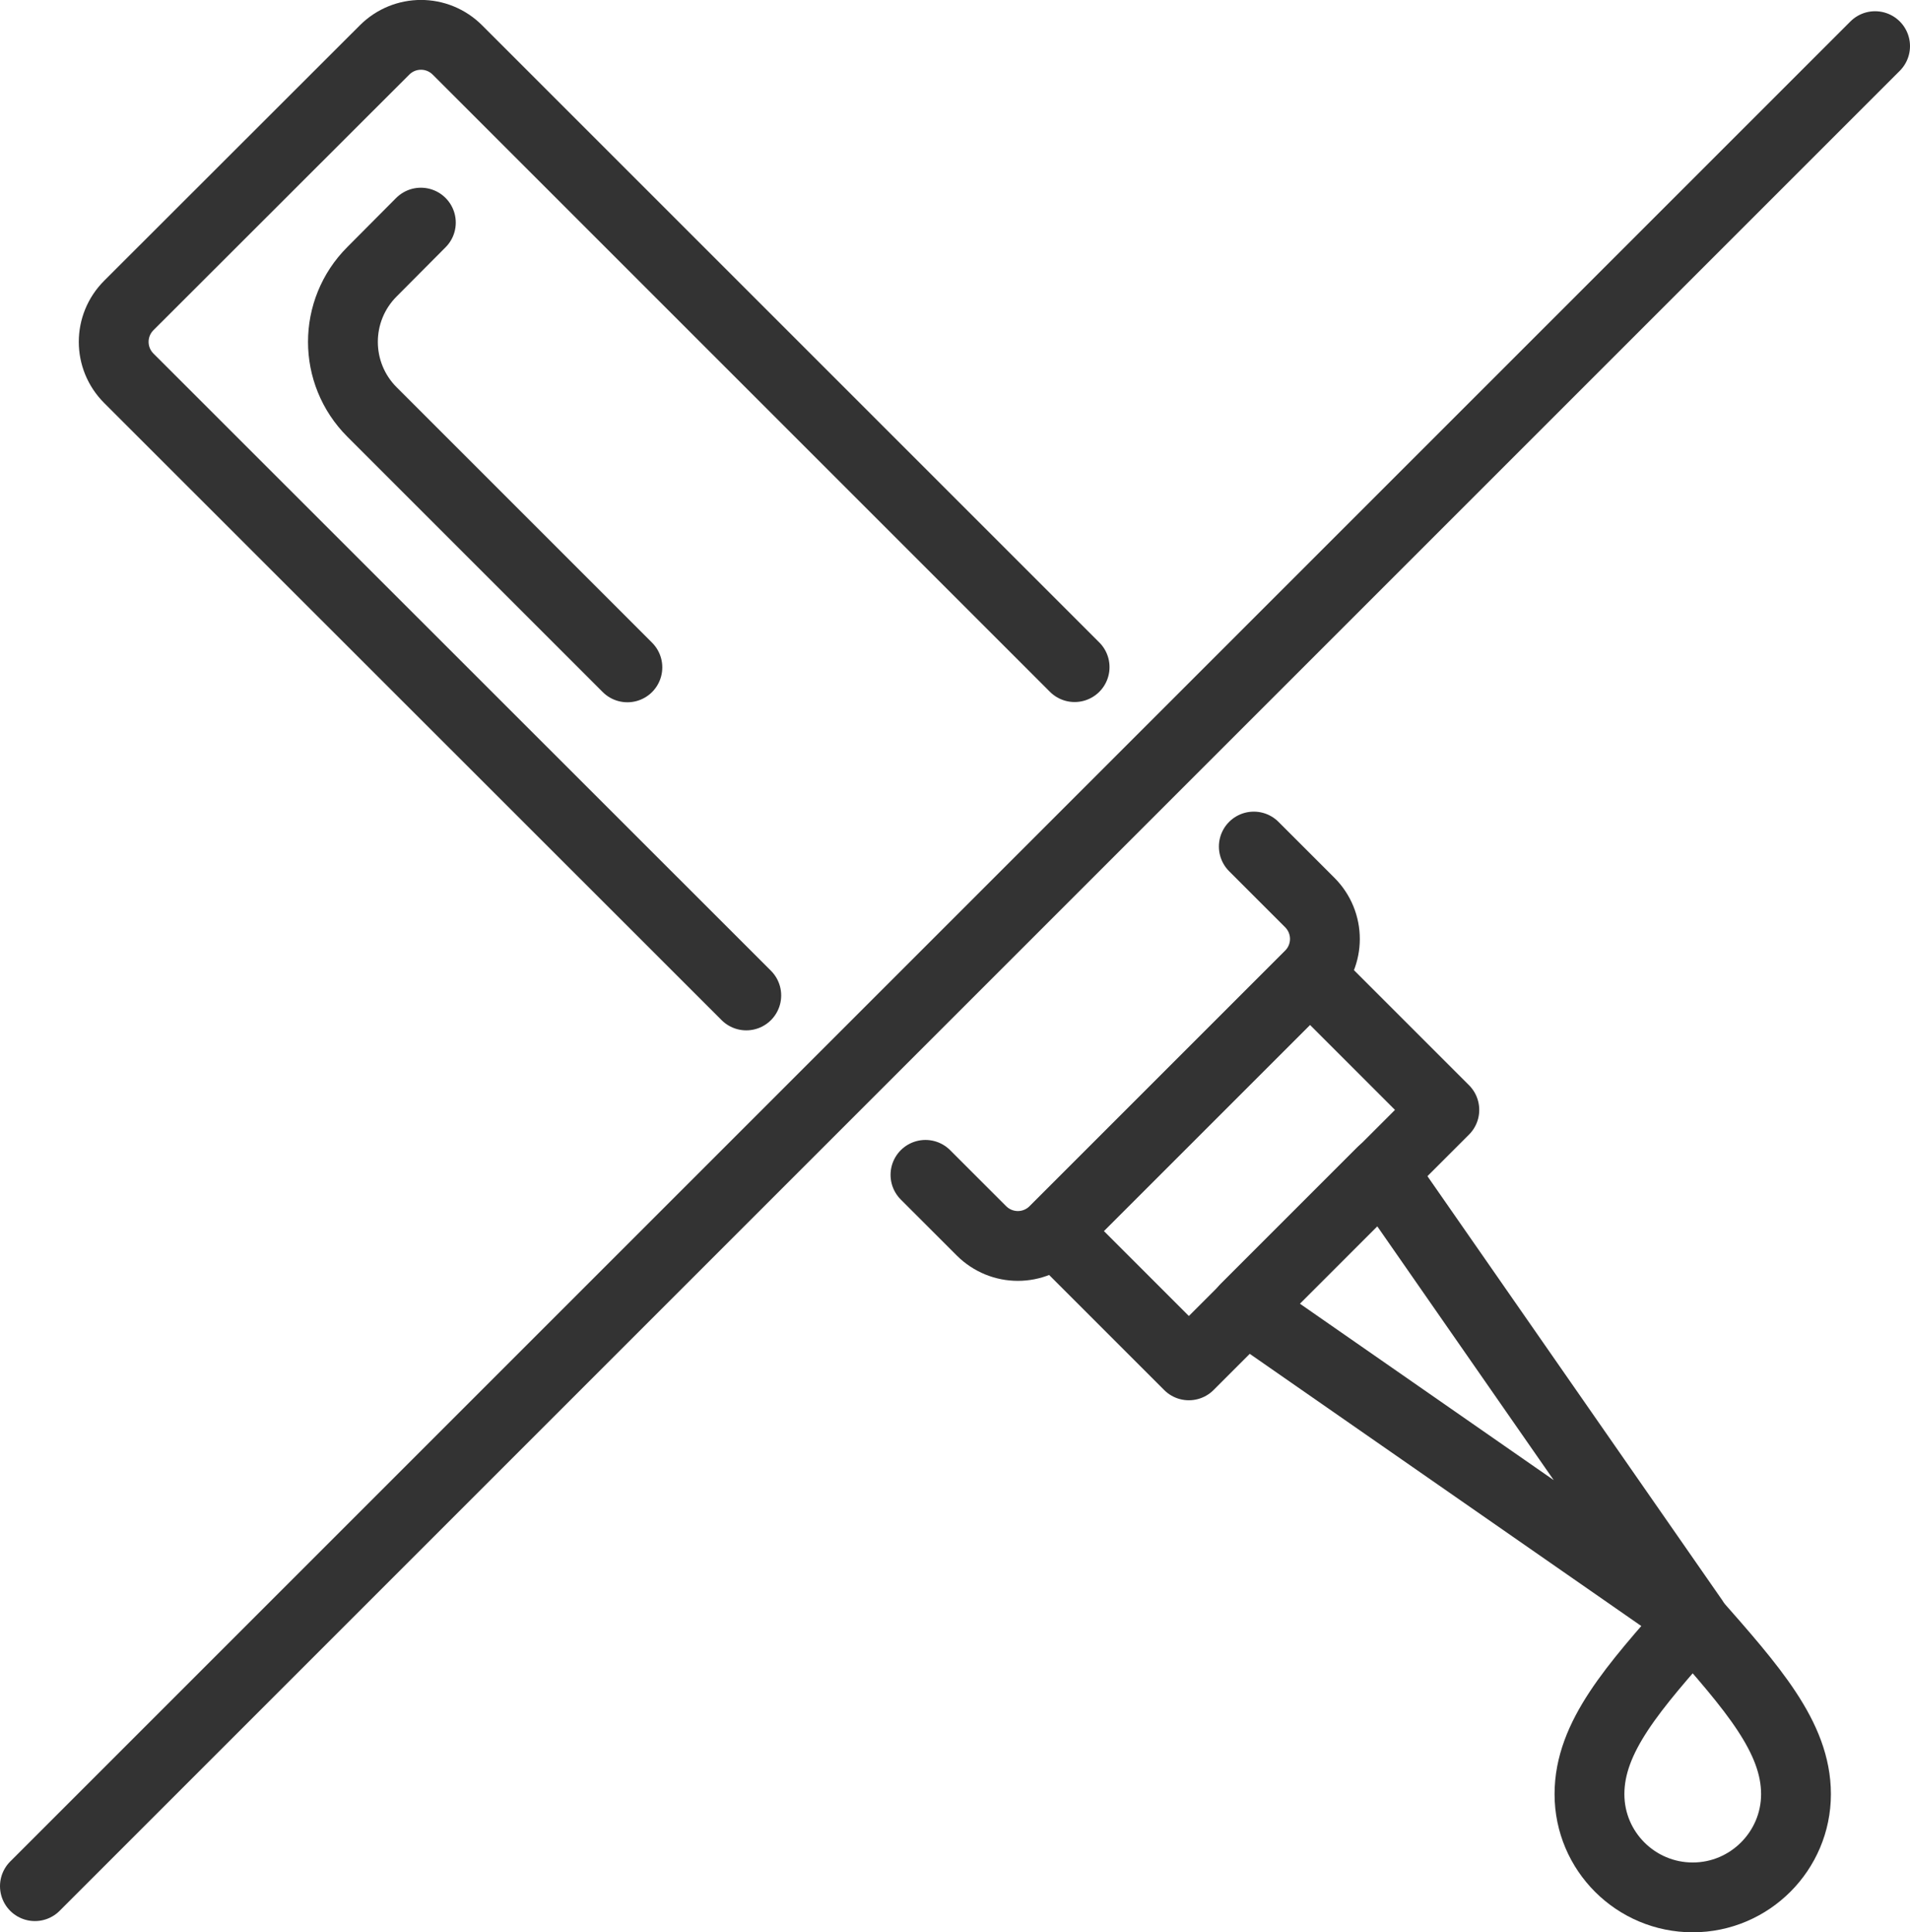
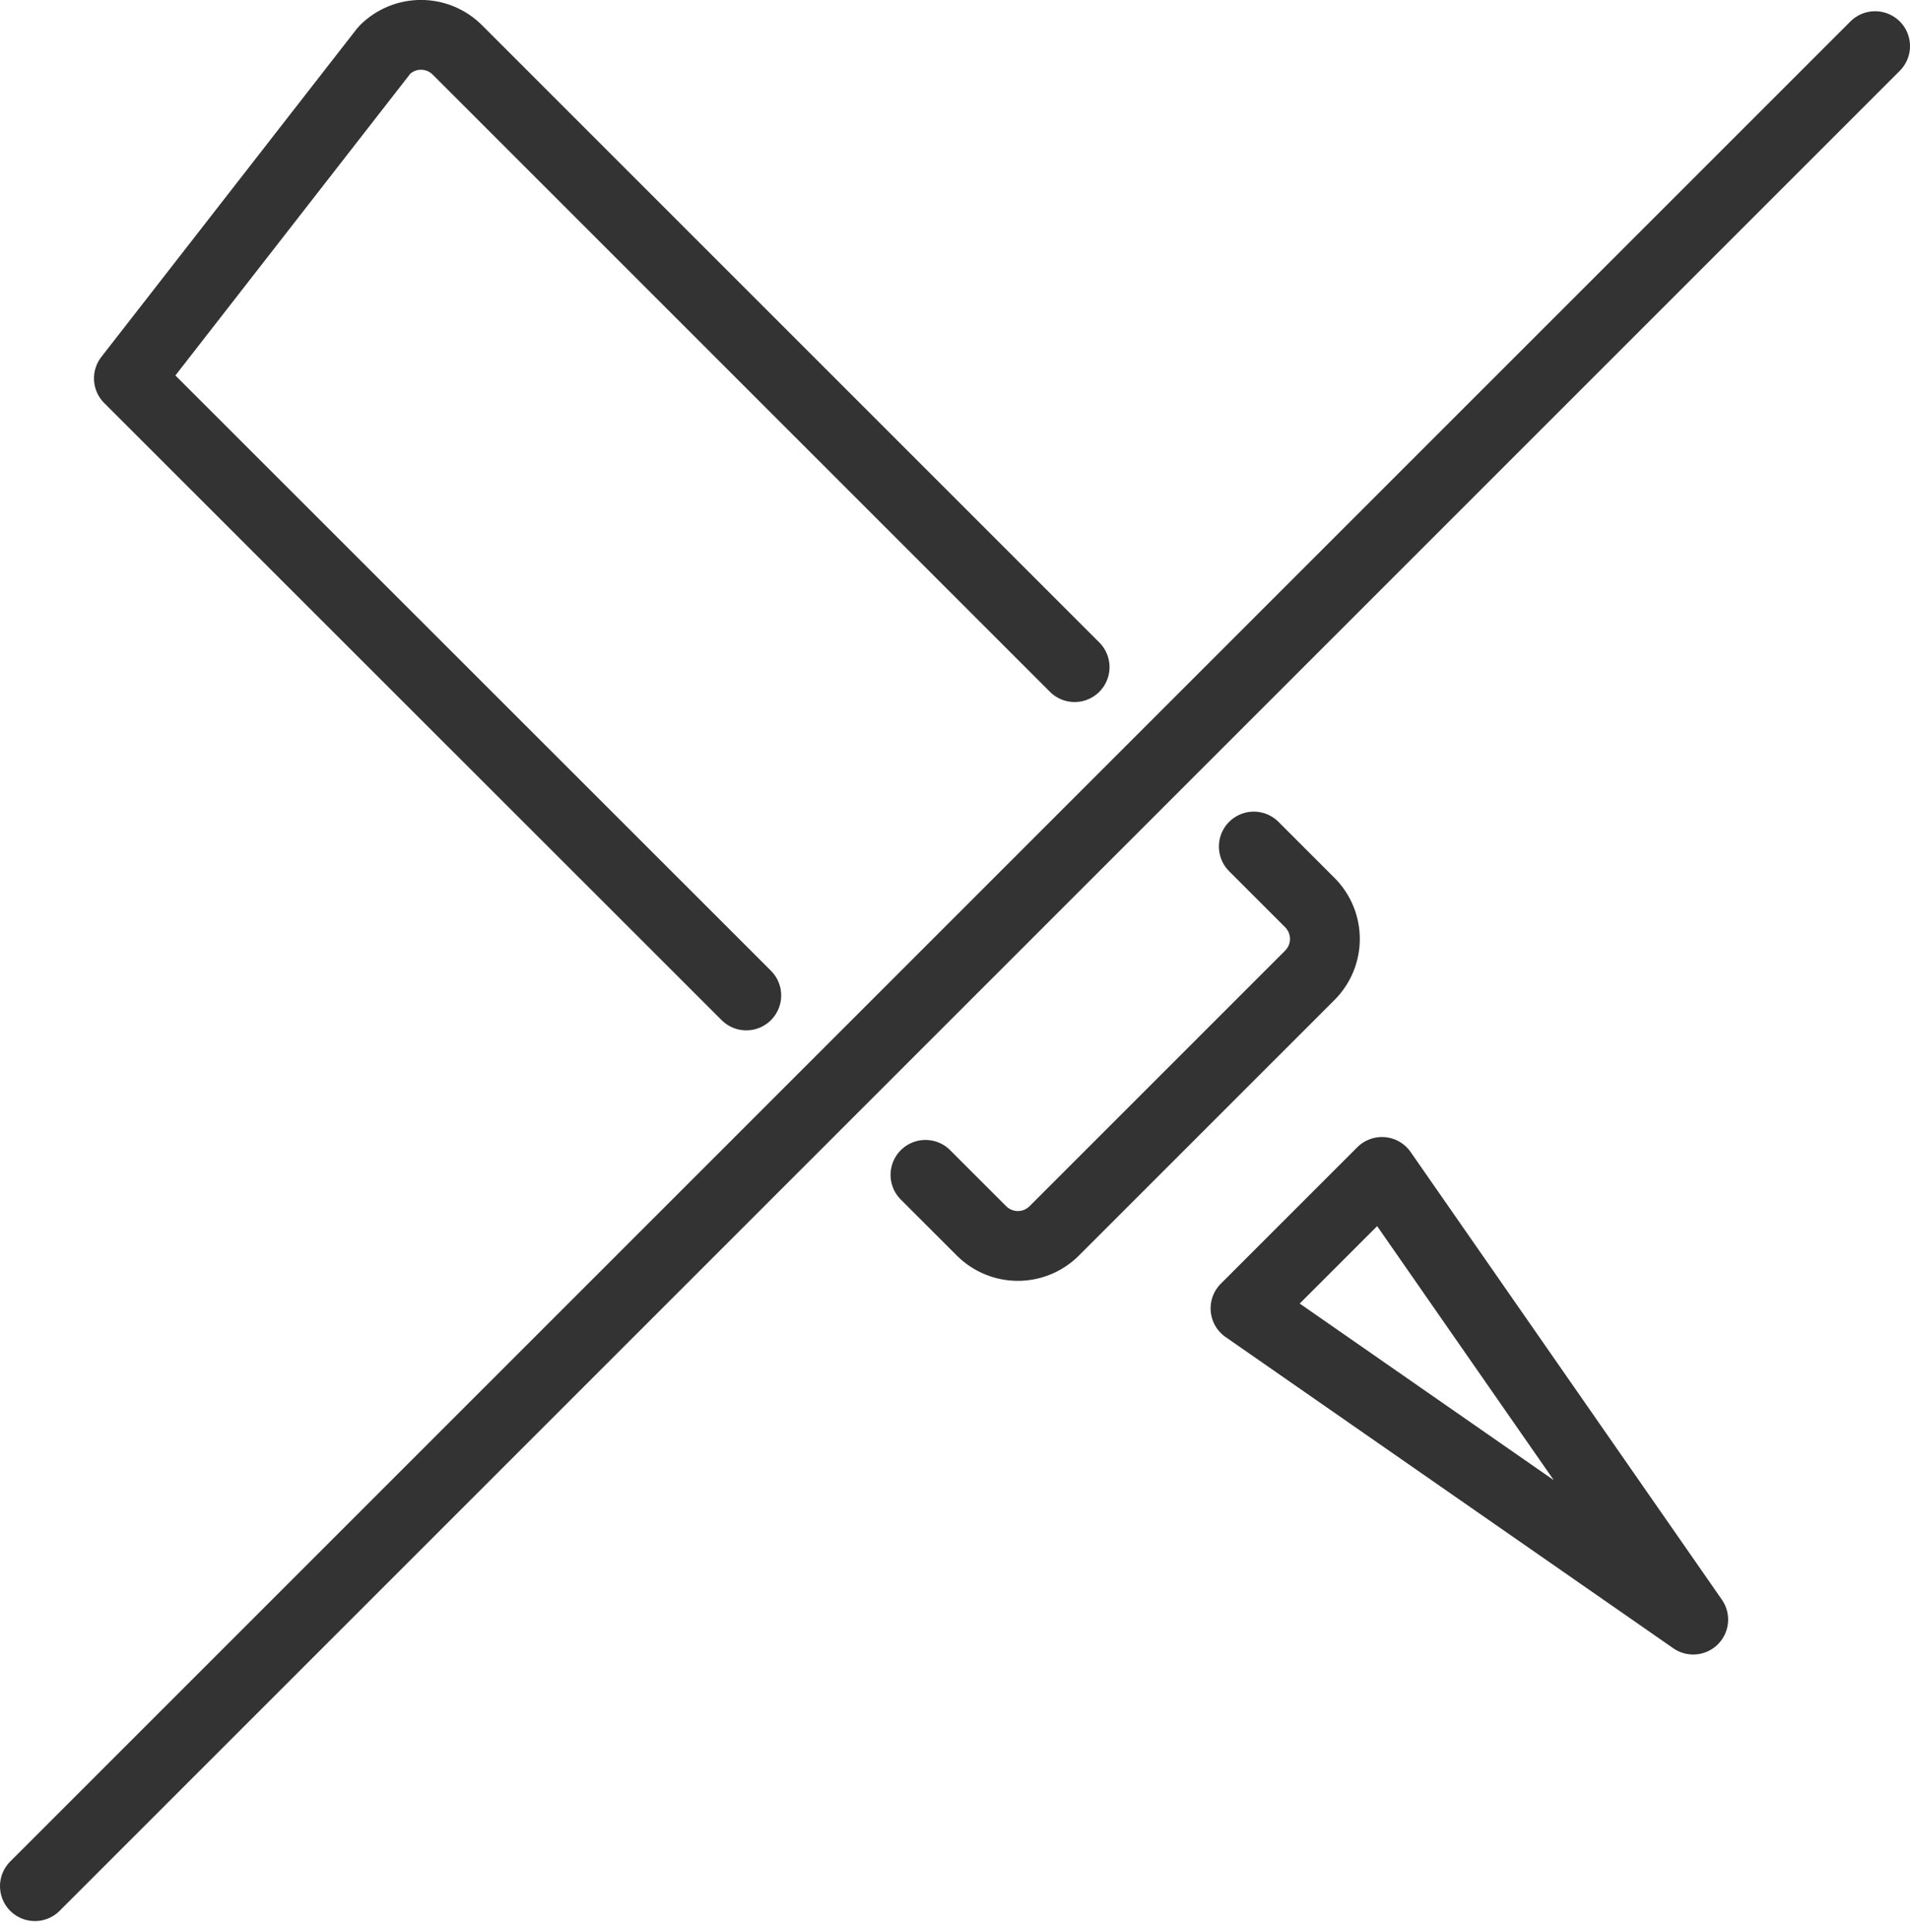
<svg xmlns="http://www.w3.org/2000/svg" id="Ebene_1" data-name="Ebene 1" viewBox="0 0 78.24 79.16">
  <defs>
    <style>
      .cls-1 {
        fill: none;
        stroke: #333;
        stroke-linecap: round;
        stroke-linejoin: round;
        stroke-width: 2.86px;
      }
    </style>
  </defs>
  <line class="cls-1" x1="1.43" y1="77.27" x2="76.81" y2="1.89" />
  <path class="cls-1" d="M51.36,34.68l2.29,2.29c.83.83.83,2.16,0,2.99l-10.46,10.46c-.83.83-2.16.83-2.99,0l-2.29-2.29" />
-   <path class="cls-1" d="M30.57,40.78L5.28,15.5c-.83-.83-.83-2.16,0-2.99L15.75,2.05c.83-.83,2.16-.83,2.99,0l25.28,25.28" />
-   <path class="cls-1" d="M17.24,9.12l-2,2.01c-1.59,1.59-1.59,4.16,0,5.75l10.46,10.46" />
-   <rect class="cls-1" x="43.78" y="44.05" width="14.8" height="7.78" transform="translate(121.27 45.66) rotate(135)" />
+   <path class="cls-1" d="M30.57,40.78L5.28,15.5L15.75,2.05c.83-.83,2.16-.83,2.99,0l25.28,25.28" />
  <polygon class="cls-1" points="69.36 66.35 56.61 48.01 51.02 53.6 69.36 66.35" />
-   <path class="cls-1" d="M69.34,66.38c-2.44,2.76-4.23,4.78-4.23,7.12s1.9,4.23,4.23,4.23,4.23-1.9,4.23-4.23-1.79-4.35-4.23-7.12Z" />
</svg>